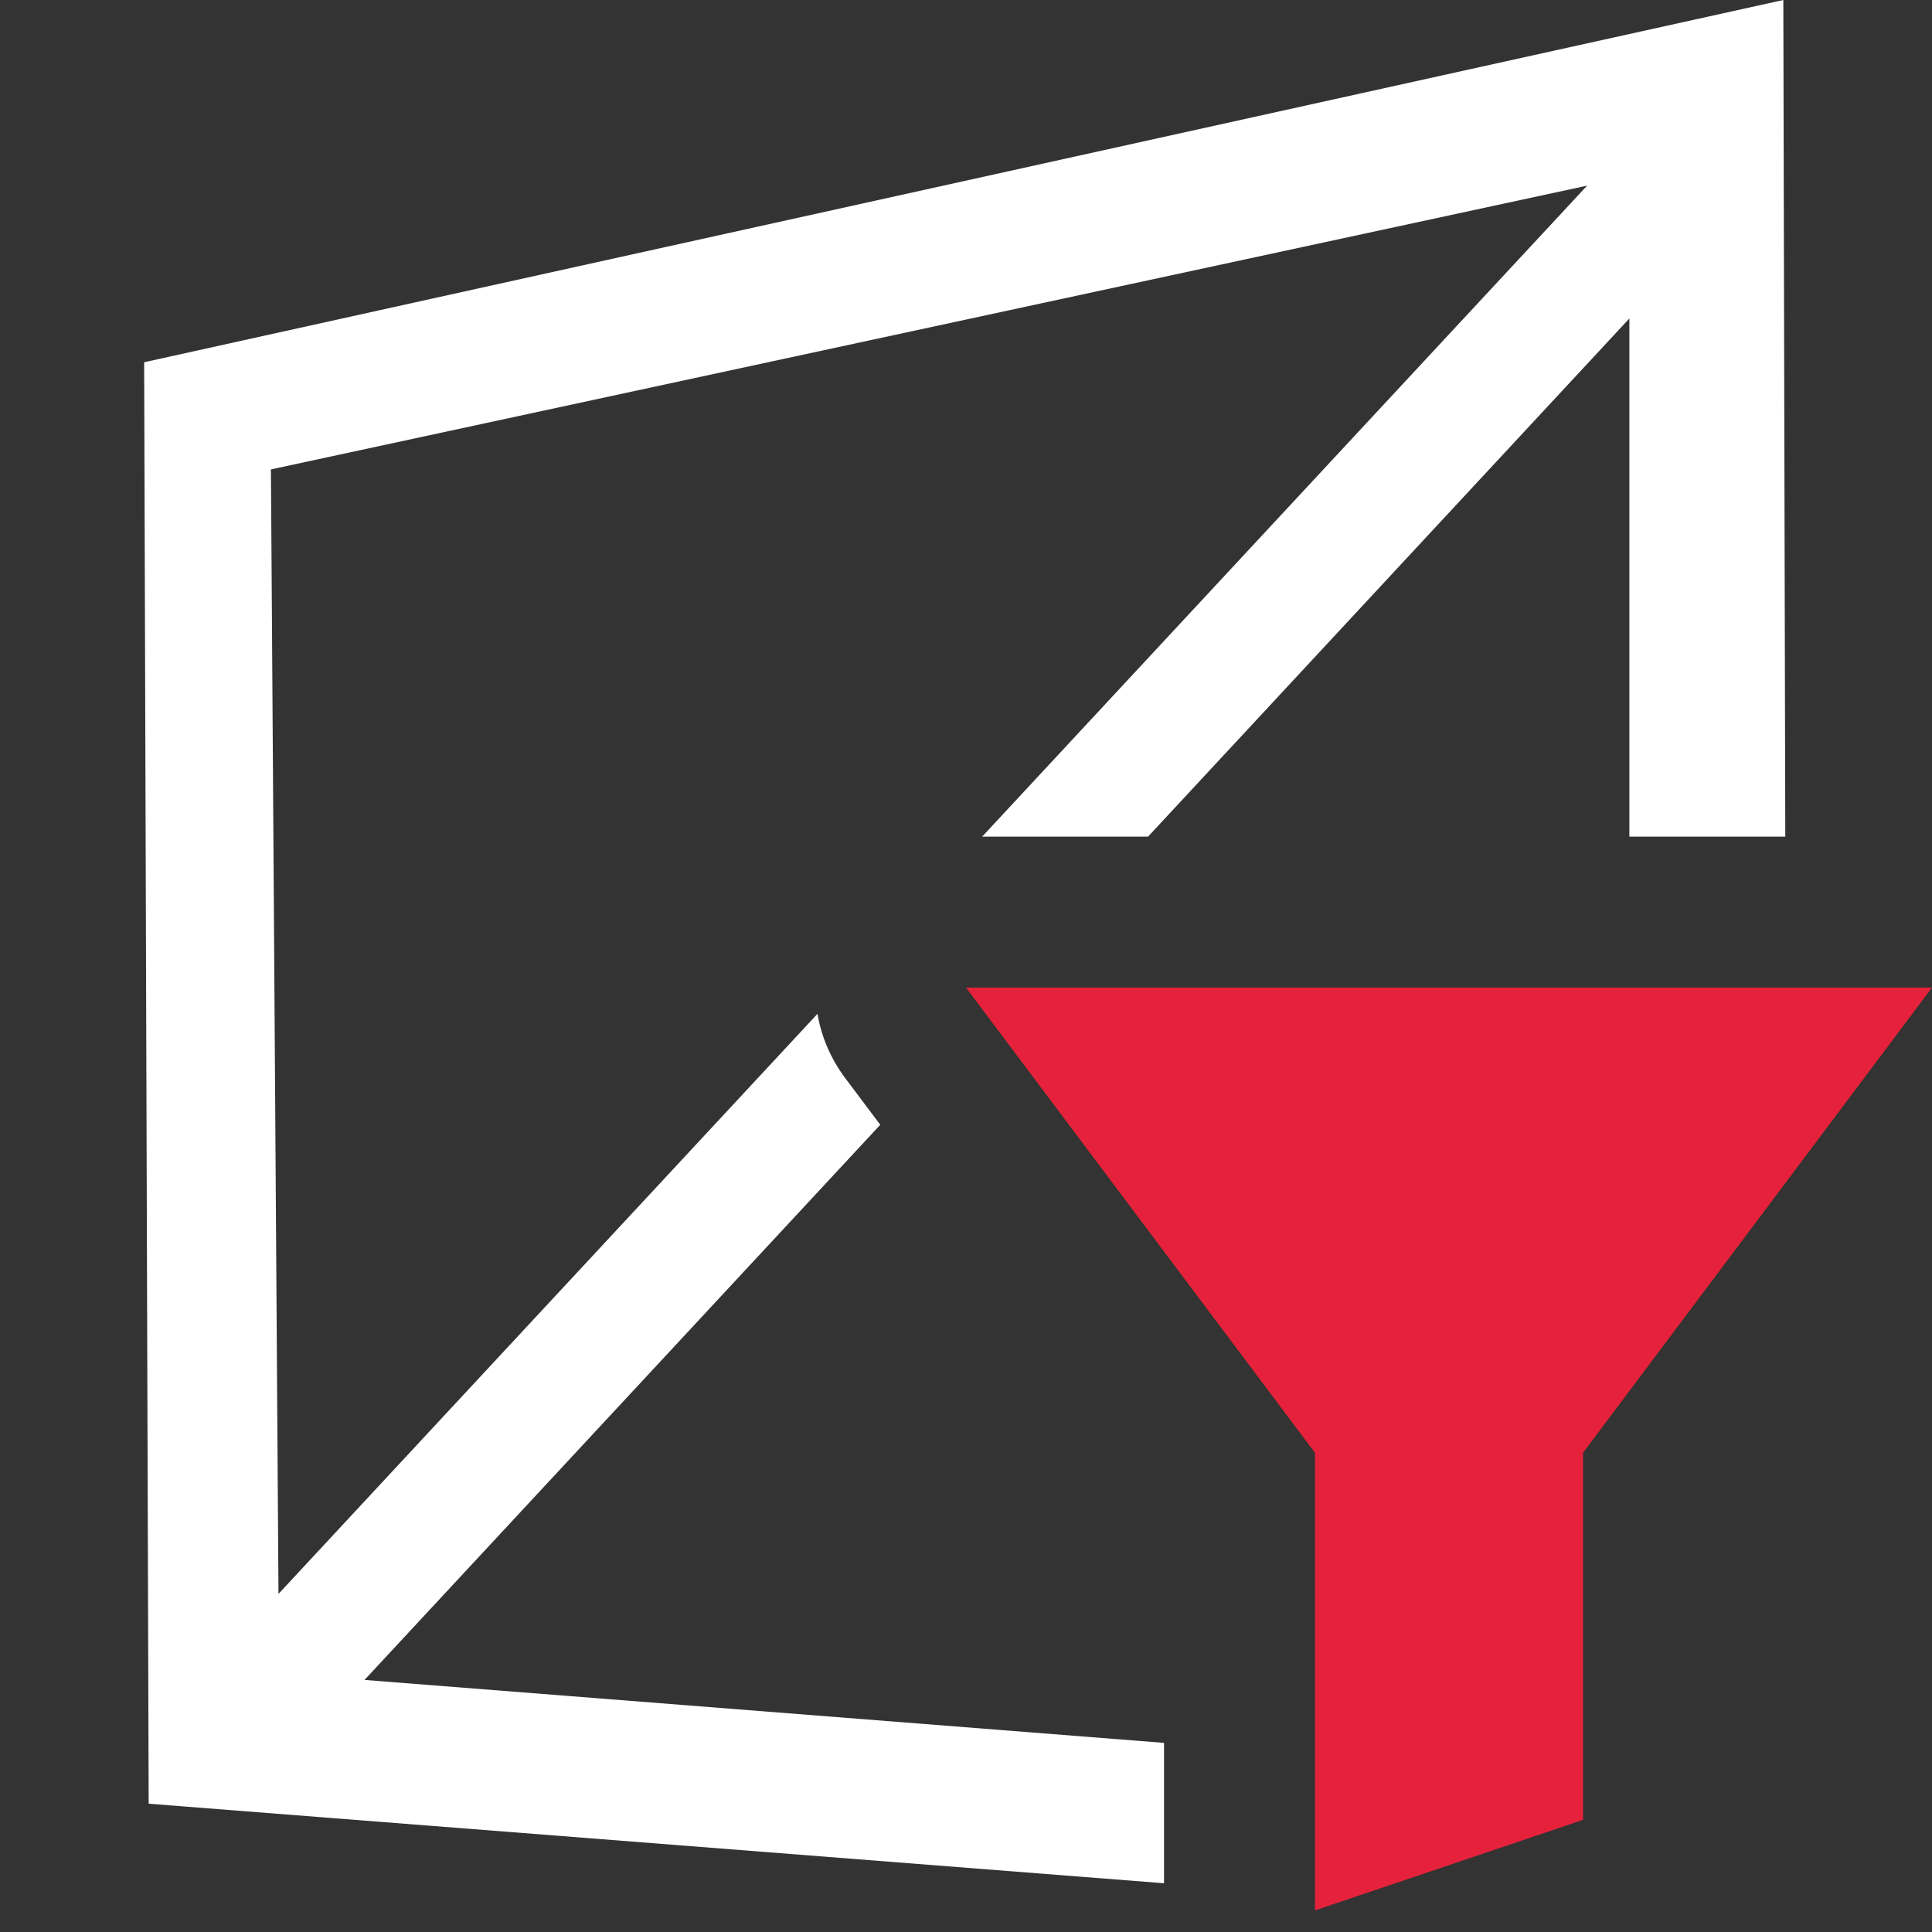
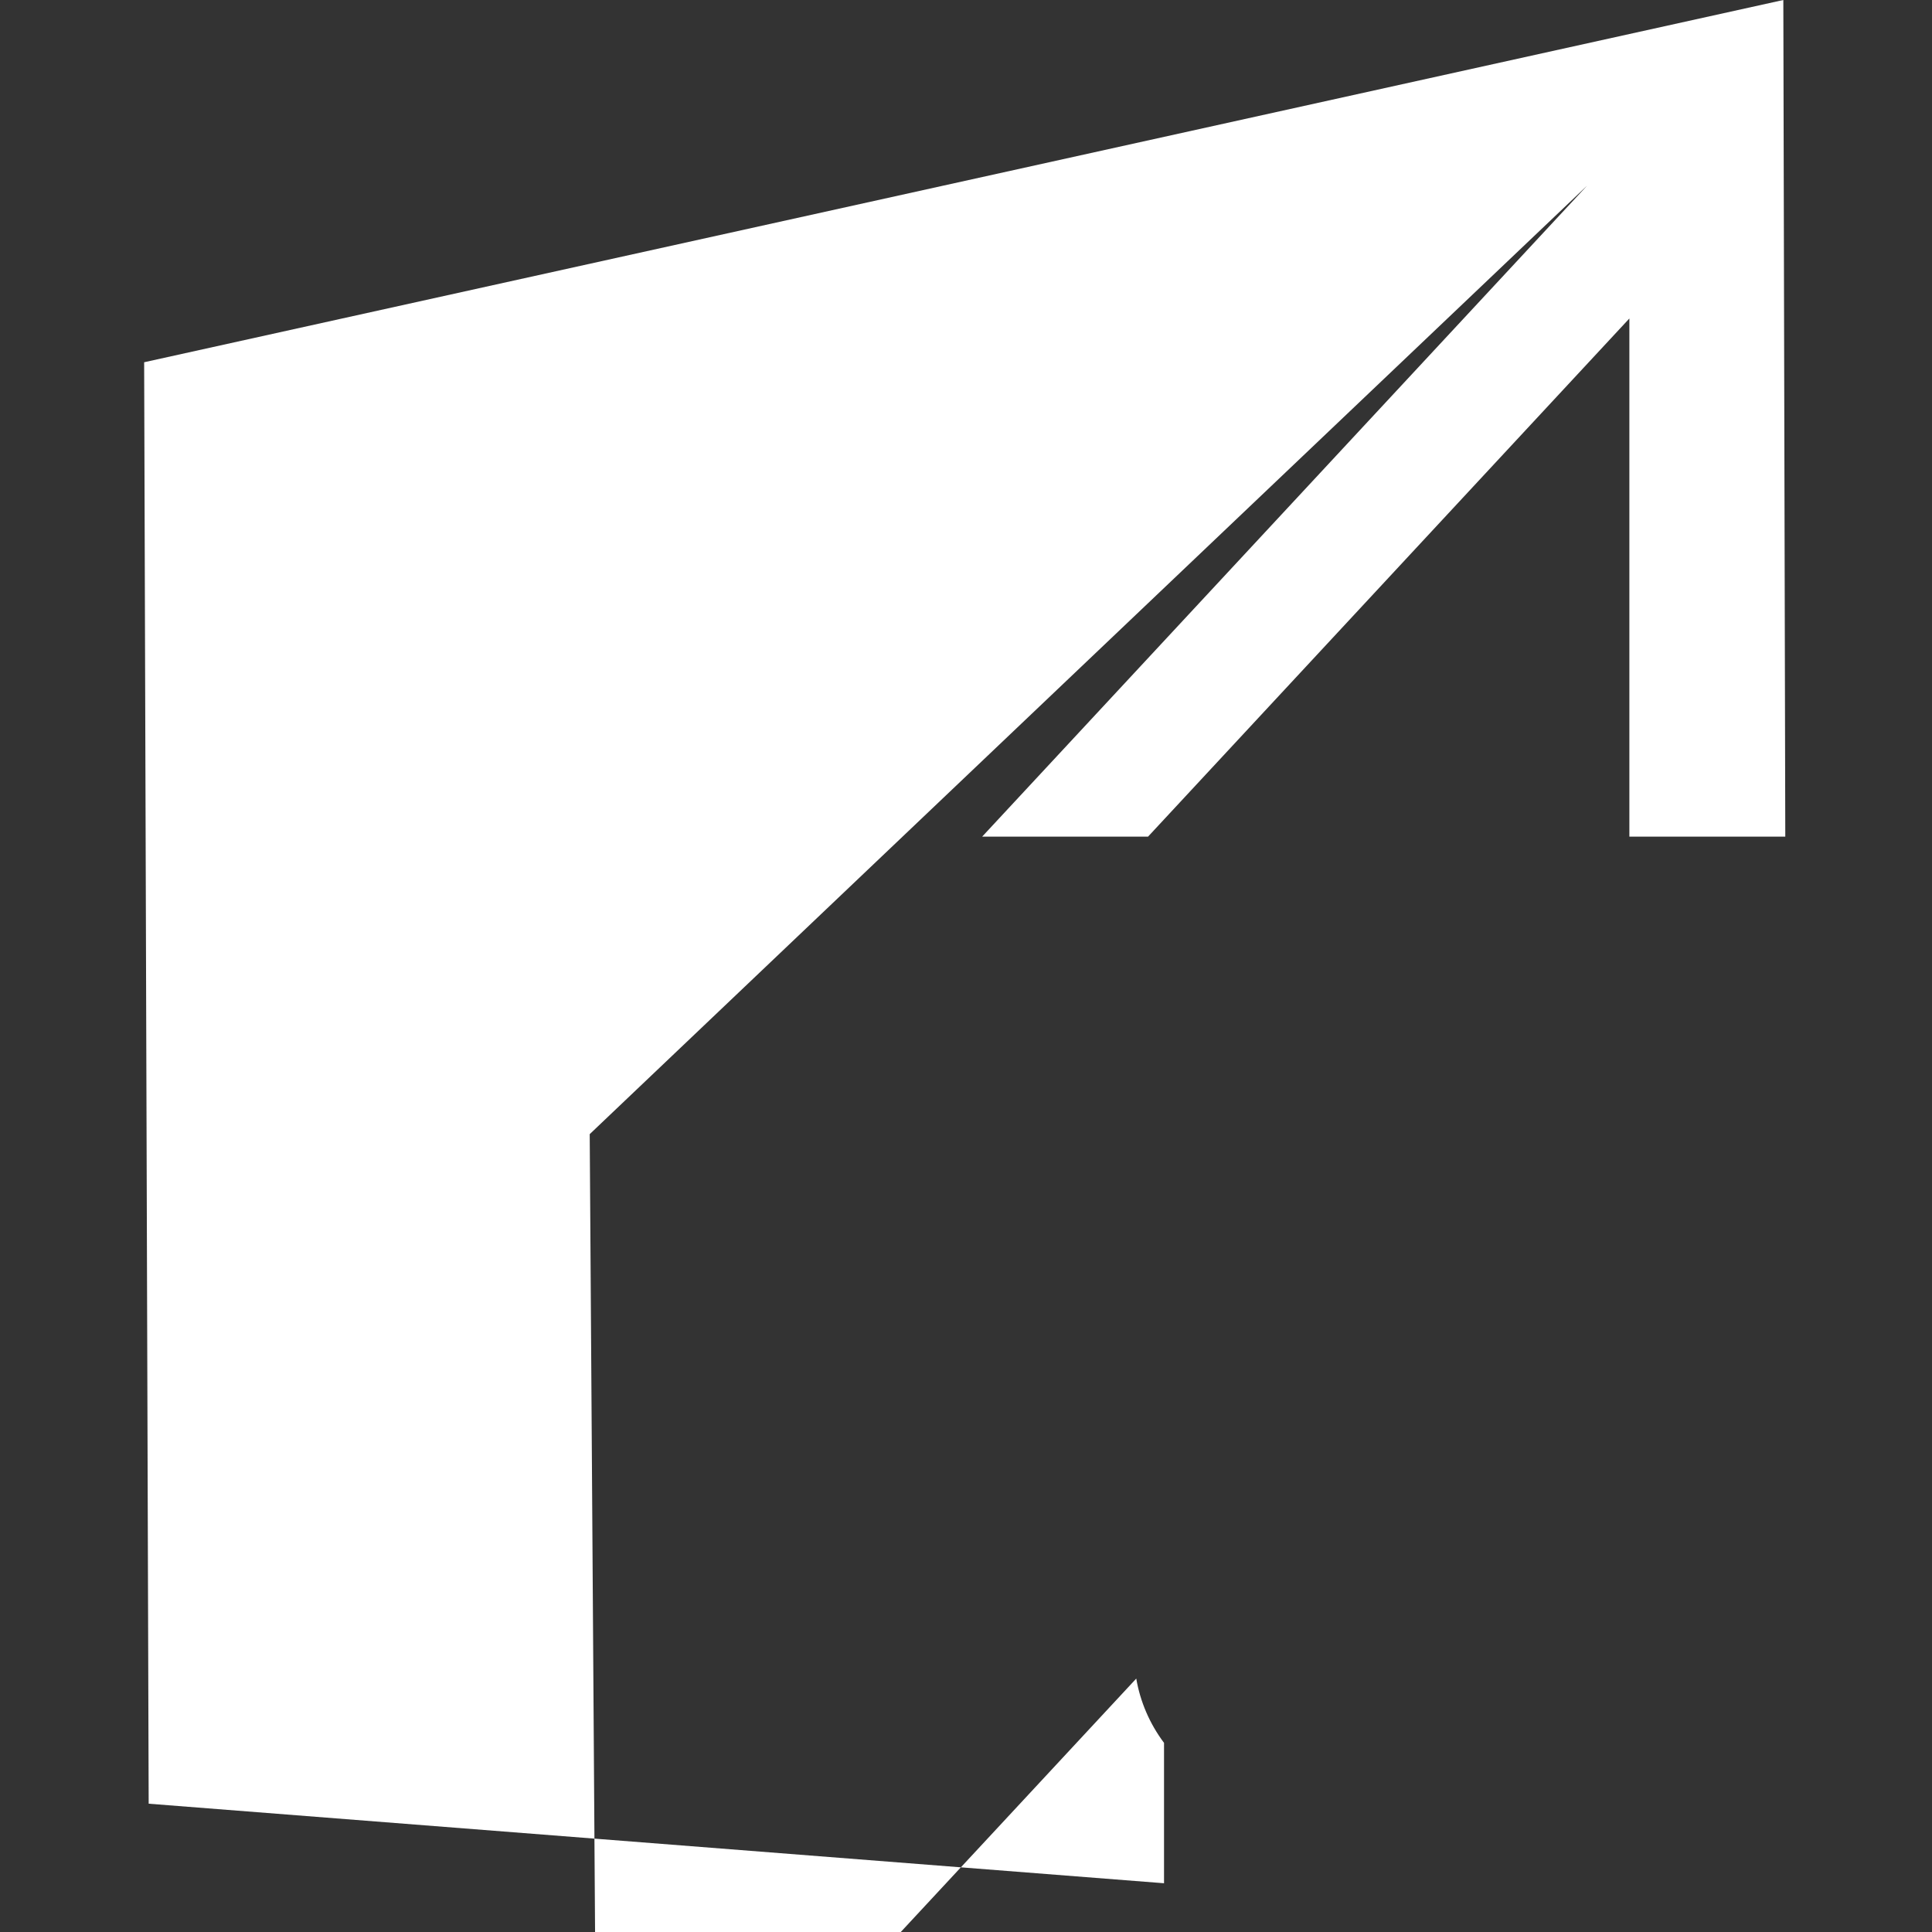
<svg xmlns="http://www.w3.org/2000/svg" id="uuid-37491a15-33c8-4b1f-8c5c-7a5b85e20ca0" data-name="Calque 1" viewBox="0 0 128 128">
  <rect x="0" y="0" width="128" height="128" fill="#333333" stroke="none" />
  <defs>
    <style>
      .uuid-e4d6691a-b6ab-47eb-b787-ae85f51f711a {
        fill: #e6213c;
      }

      .uuid-e4d6691a-b6ab-47eb-b787-ae85f51f711a, .uuid-bb8e3d1e-e862-4e43-8b9f-412cde9ed358 {
        stroke-width: 0px;
      }

      .uuid-bb8e3d1e-e862-4e43-8b9f-412cde9ed358 {
        fill: #fff;
      }
    </style>
  </defs>
-   <path class="uuid-bb8e3d1e-e862-4e43-8b9f-412cde9ed358" d="M118.28,55.43l-.13-55.43L9.55,24l.3,95.5,67.27,5.27v-9.3l-52.97-4.17,34.17-36.78-2.32-3.09c-.96-1.28-1.58-2.74-1.84-4.26l-35.71,38.43-.5-74.5L105.15,12.3l-40.08,43.13h10.99l31.89-34.33v34.33h10.33Z" />
+   <path class="uuid-bb8e3d1e-e862-4e43-8b9f-412cde9ed358" d="M118.28,55.43l-.13-55.43L9.55,24l.3,95.5,67.27,5.27v-9.3c-.96-1.28-1.58-2.74-1.84-4.26l-35.71,38.43-.5-74.5L105.15,12.3l-40.08,43.13h10.99l31.89-34.33v34.33h10.33Z" />
  <g id="uuid-e012d0d6-692f-46ed-b71c-c51527868e41" data-name="Mesh Reduce">
    <g id="uuid-2c421197-bc9a-431c-9299-83097bba5bf8" data-name="filter">
-       <polygon class="uuid-e4d6691a-b6ab-47eb-b787-ae85f51f711a" points="128 65.43 104.88 96.25 104.88 120.57 87.12 126.57 87.12 96.25 64 65.43 128 65.43" />
-     </g>
+       </g>
  </g>
</svg>